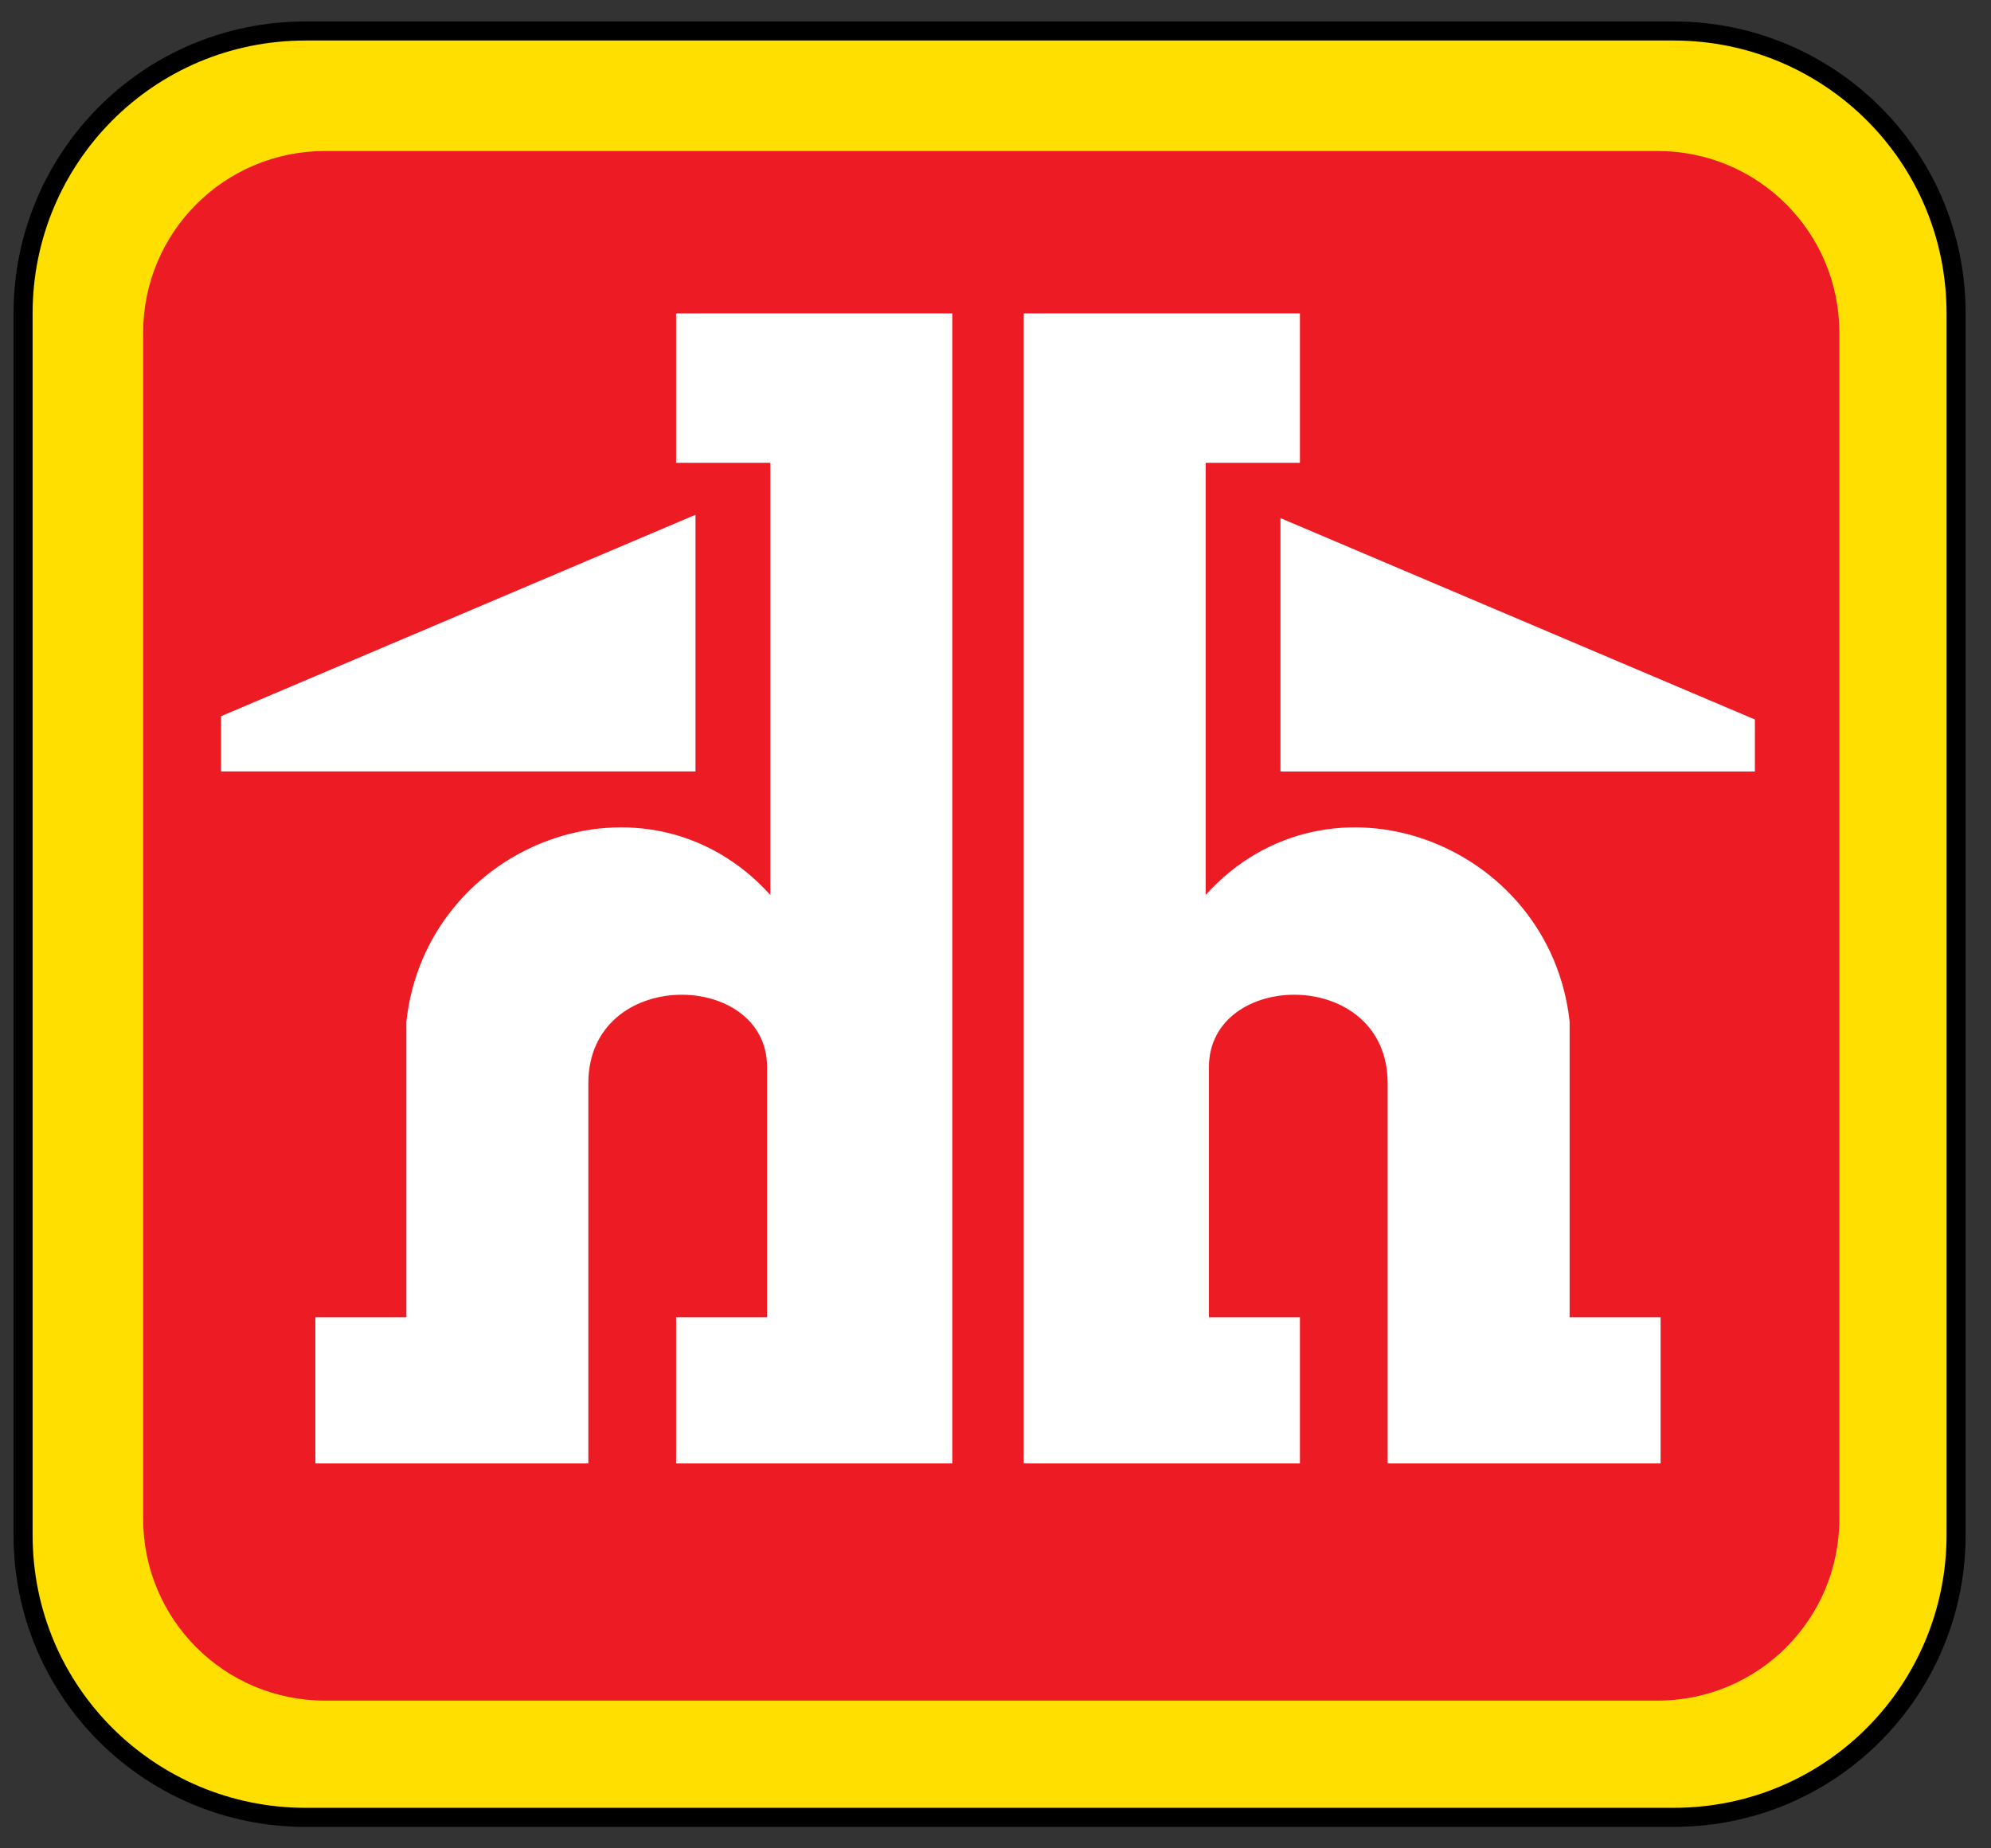
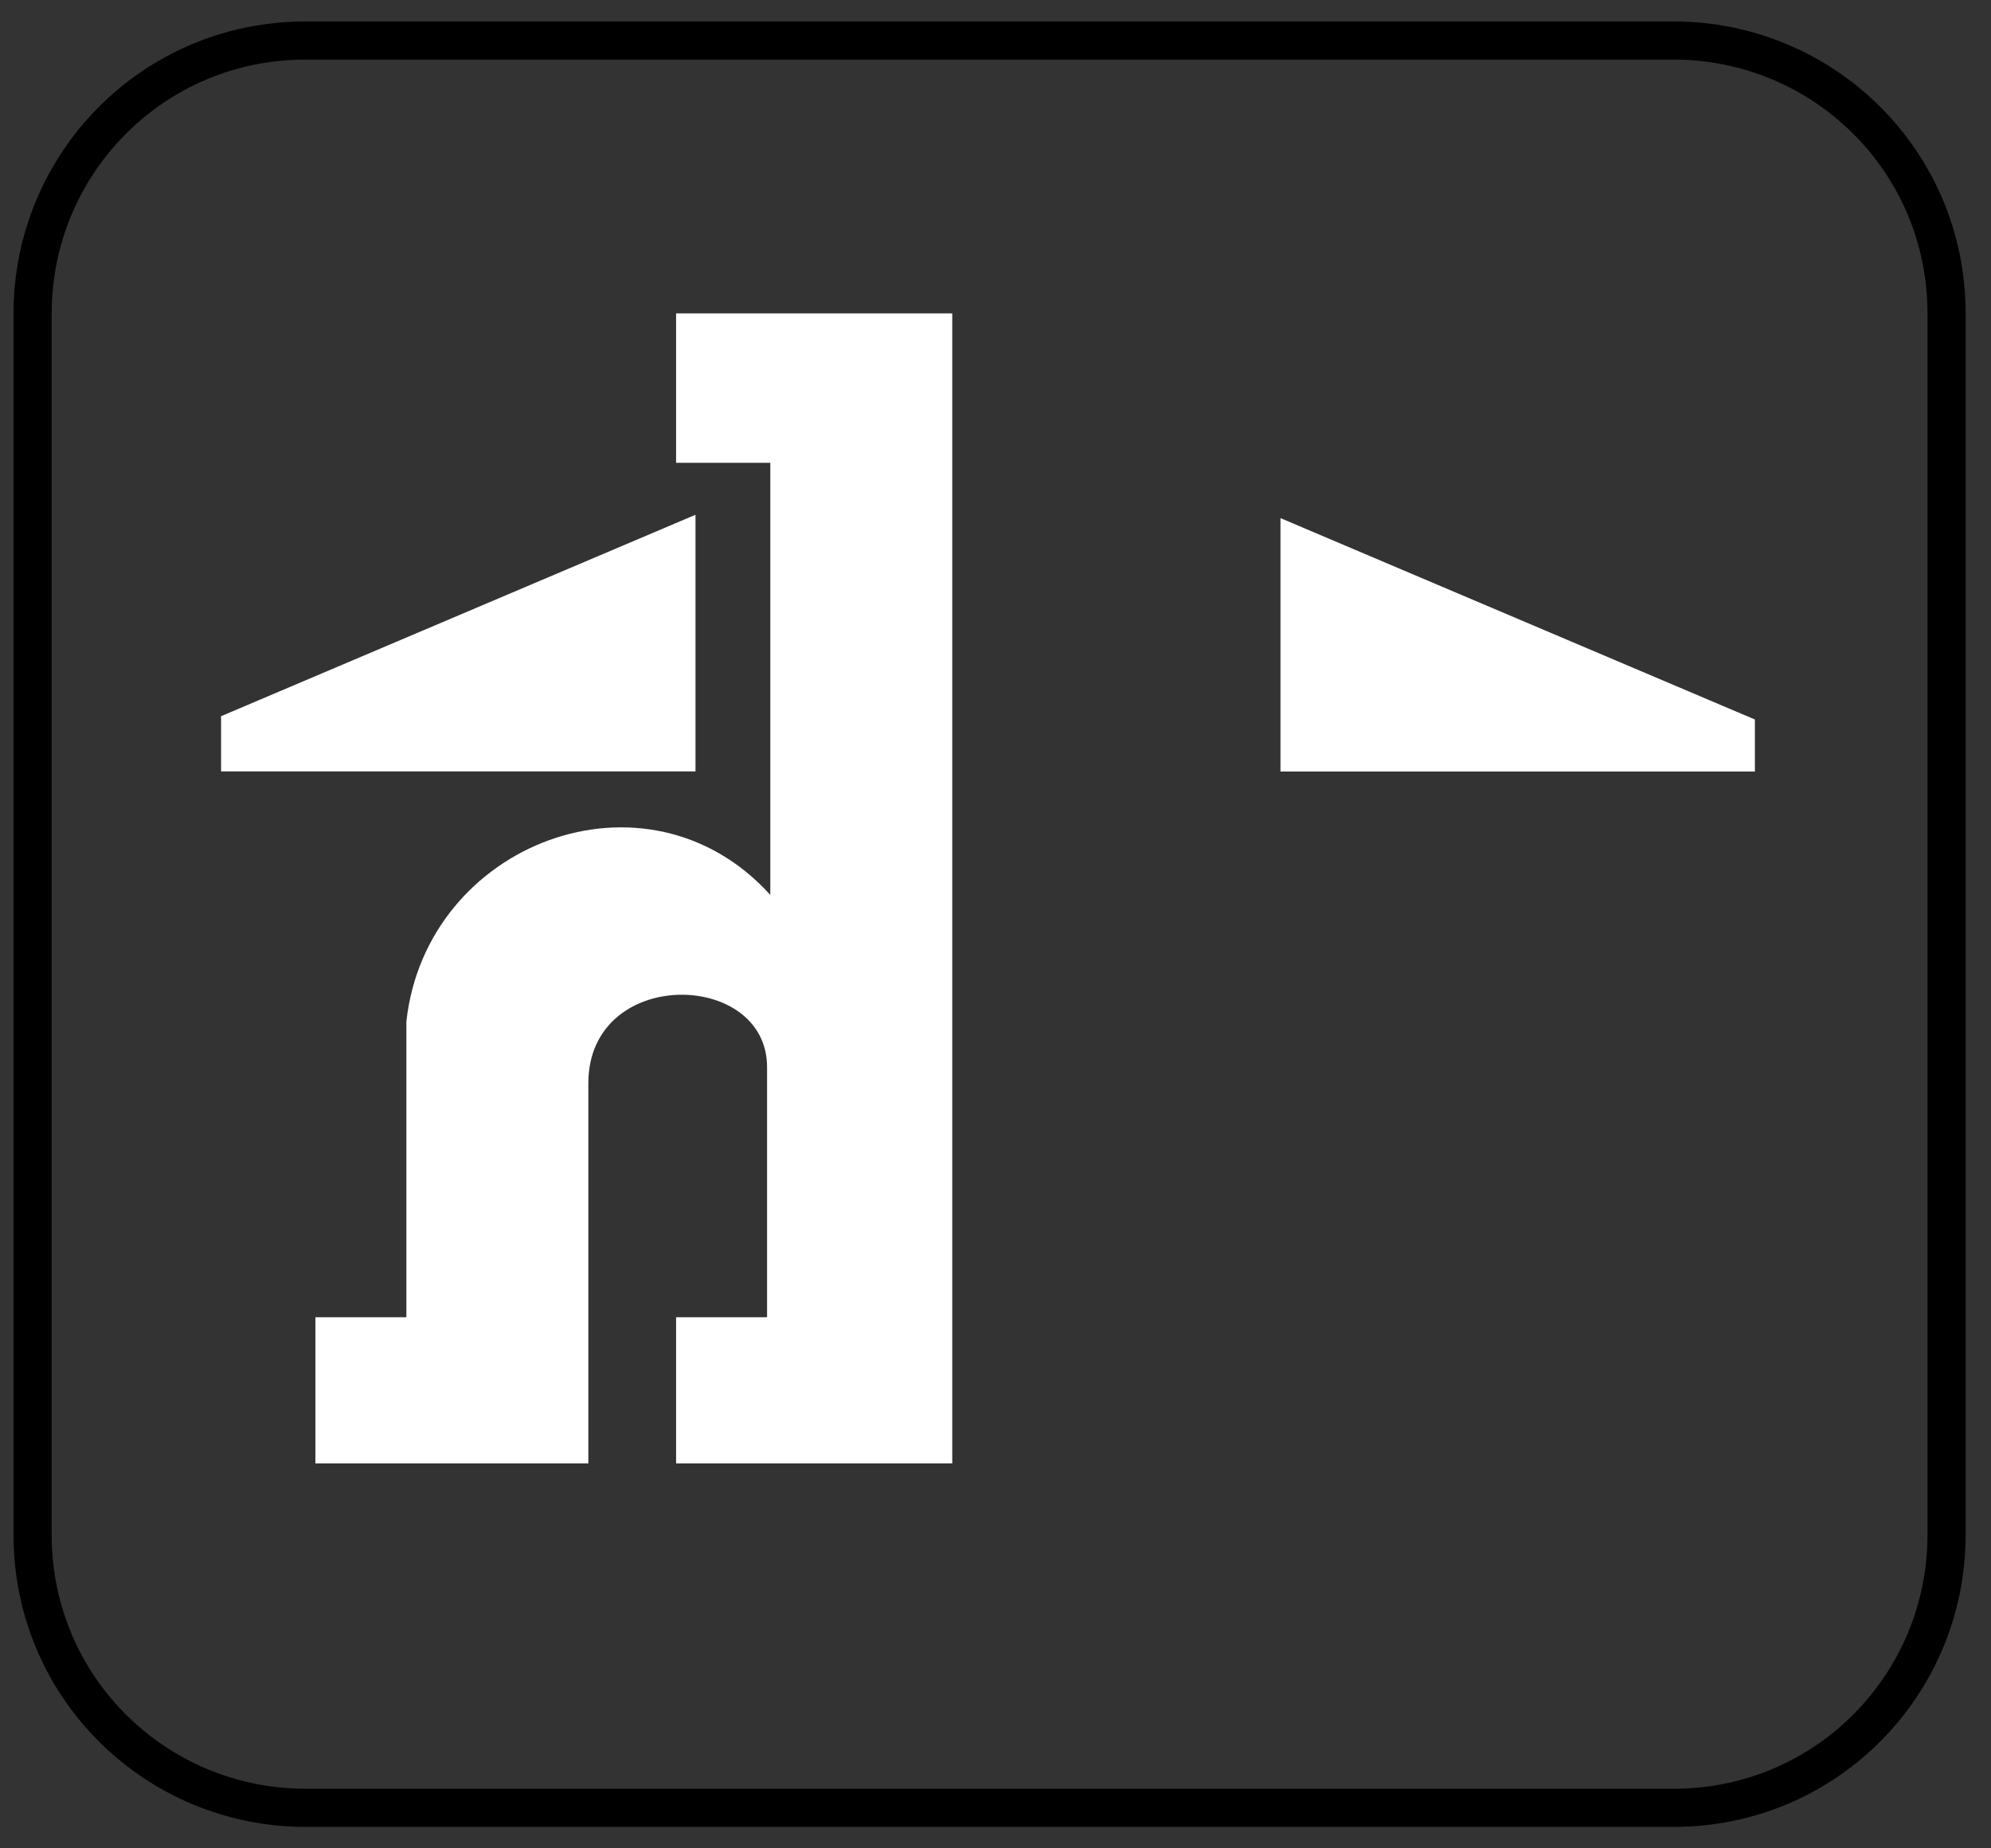
<svg xmlns="http://www.w3.org/2000/svg" width="56" height="52" viewBox="0 0 56 52" fill="none">
  <rect x="0" y="0" width="56" height="52" fill="#333333" stroke="none" />
  <path d="M47.073 50.86C51.369 50.86 54.75 47.387 54.75 43.182V8.817C54.75 4.522 51.277 1.14 47.073 1.14H8.595C4.299 1.14 0.917 4.613 0.917 8.817V43.182C0.917 47.478 4.391 50.86 8.595 50.86H47.073Z" stroke="black" stroke-width="1.073" />
-   <path d="M47.073 50.86C51.369 50.86 54.75 47.387 54.75 43.182V8.817C54.75 4.522 51.277 1.14 47.073 1.14H8.595C4.299 1.14 0.917 4.613 0.917 8.817V43.182C0.917 47.478 4.391 50.86 8.595 50.86H47.073Z" fill="#FFDF00" />
-   <path d="M46.617 47.844C49.45 47.844 51.735 45.559 51.735 42.726V9.366C51.735 6.533 49.45 4.248 46.617 4.248H9.144C6.311 4.248 4.026 6.533 4.026 9.366V42.726C4.026 45.559 6.311 47.844 9.144 47.844H46.617Z" fill="#ED1C24" />
  <path d="M19.562 14.482V21.703H6.218V20.149L19.562 14.482Z" fill="white" />
  <path d="M19.016 13.021V8.817H26.784V41.171H19.016V37.058H21.575V30.021C21.575 27.279 16.548 27.188 16.548 30.478V41.171H8.871V37.058H11.43V28.741C11.978 23.714 18.193 21.338 21.666 25.177V13.021H19.016Z" fill="white" />
  <path d="M36.015 14.576V21.705H49.359V20.242L36.015 14.576Z" fill="white" />
-   <path d="M36.562 13.021V8.817H28.794V41.171H36.562V37.058H34.003V30.021C34.003 27.279 39.03 27.188 39.03 30.478V41.171H46.707V37.058H44.148V28.741C43.6 23.714 37.385 21.338 33.912 25.177V13.021H36.562Z" fill="white" />
</svg>